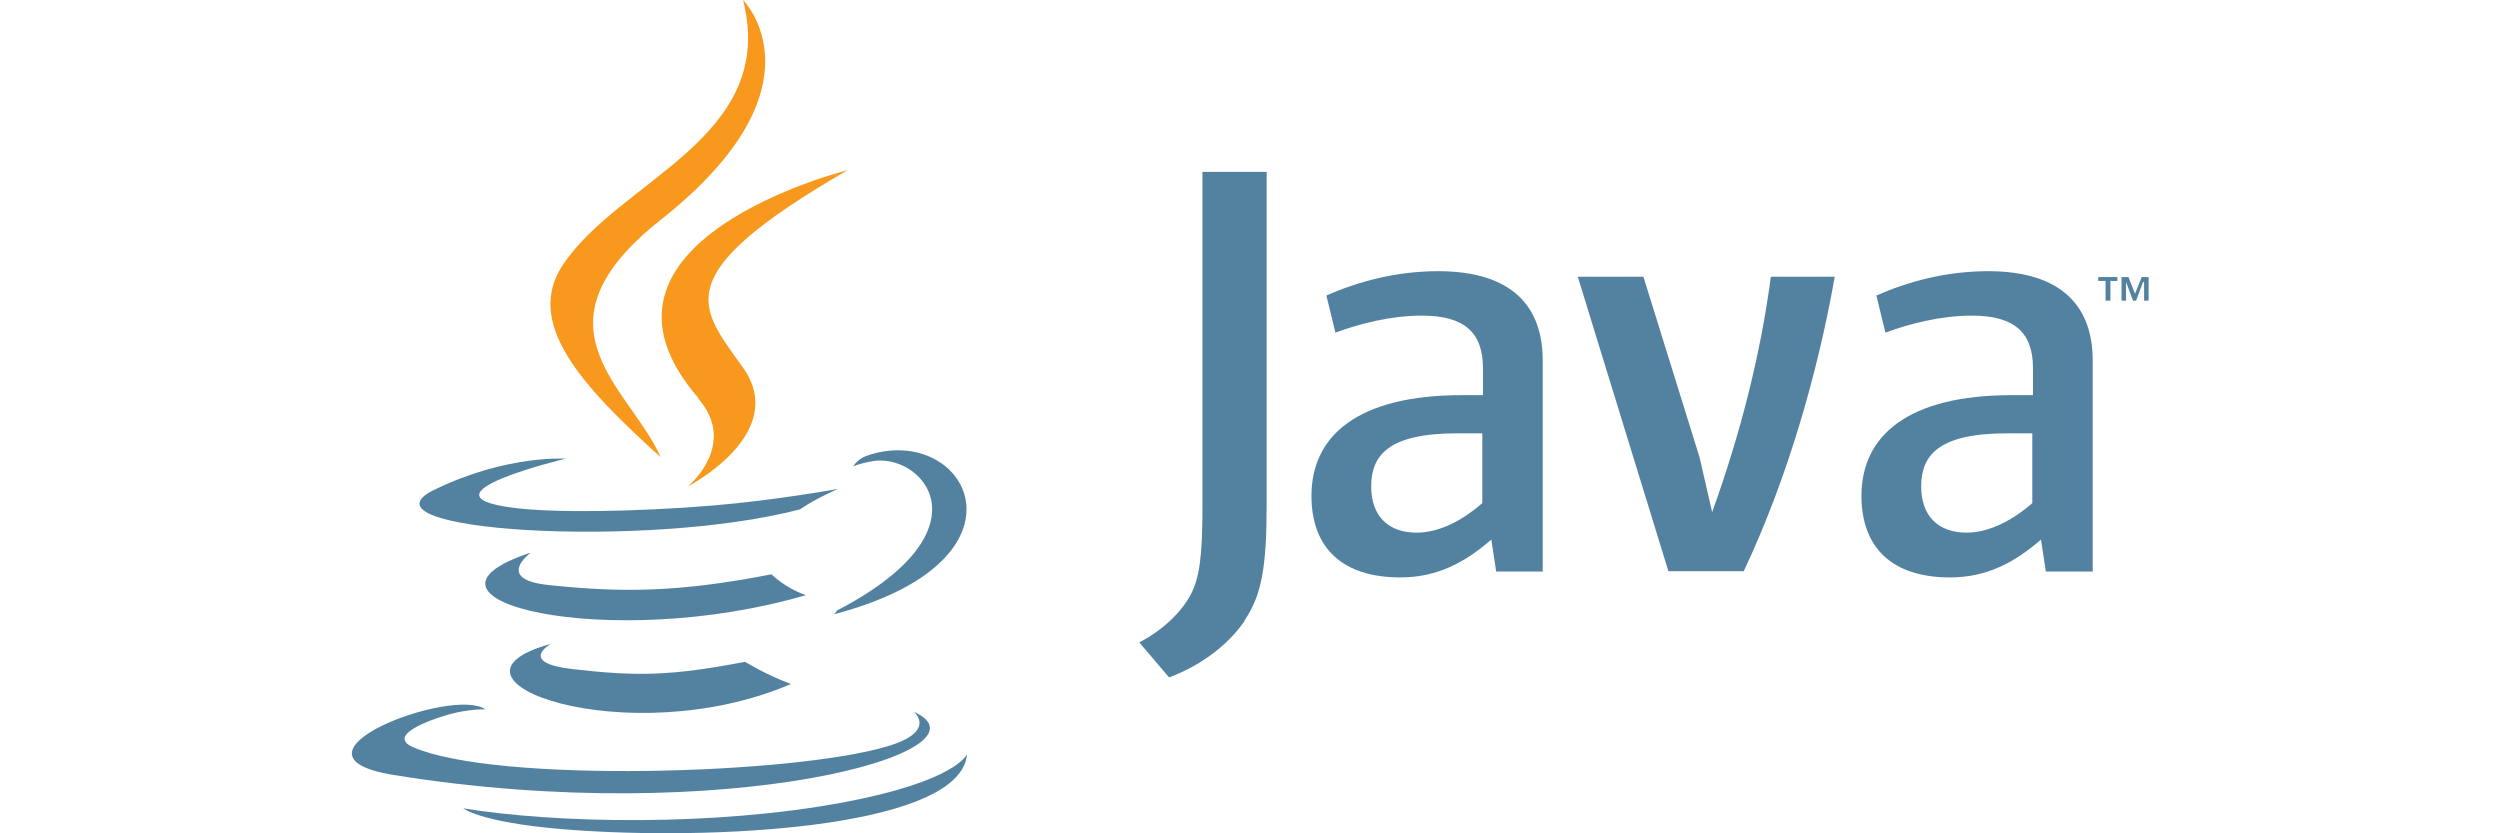
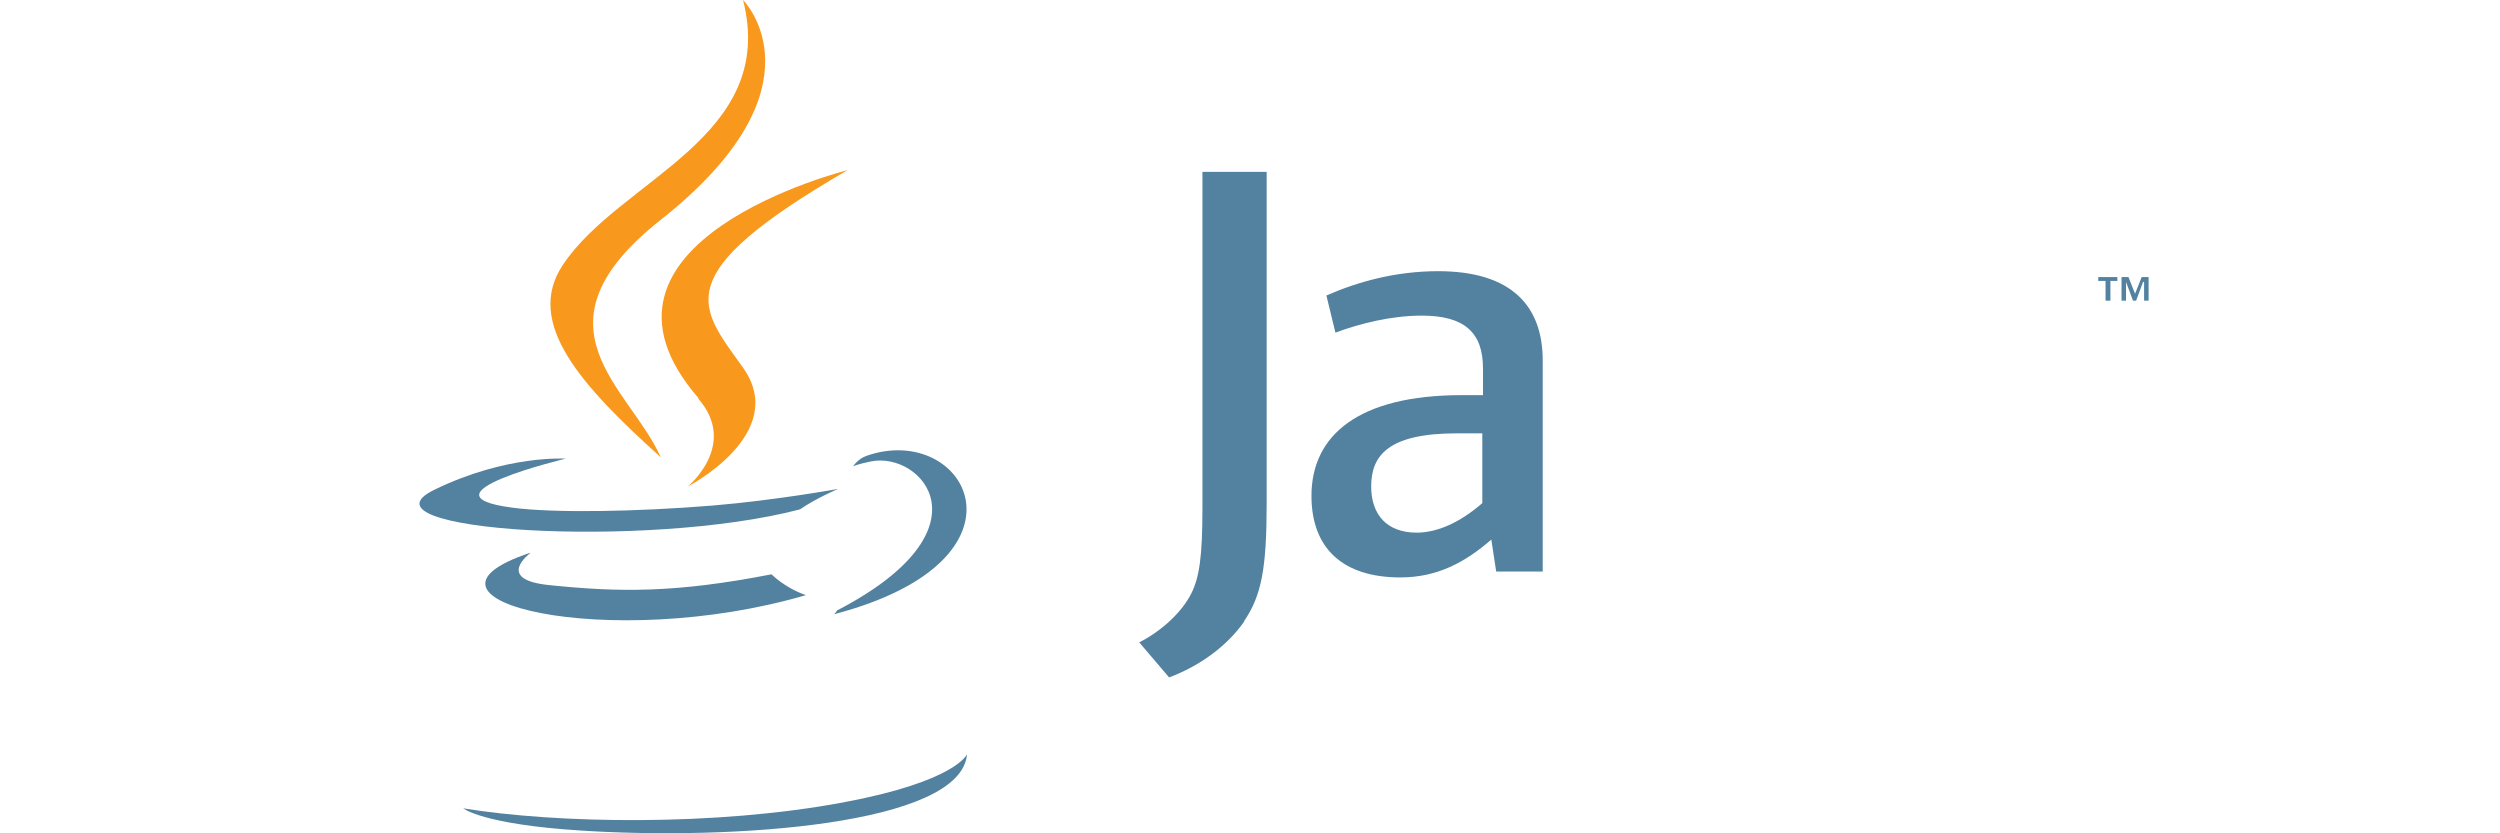
<svg xmlns="http://www.w3.org/2000/svg" id="Layer_1" viewBox="0 0 72 24">
  <defs>
    <style>.cls-1{fill:#f8981d;}.cls-2{fill:#5382a1;}</style>
  </defs>
-   <path class="cls-2" d="m15.84,18.56s-.92.53.65.71c1.9.22,2.87.19,4.97-.21,0,0,.55.35,1.32.64-4.7,2.01-10.63-.12-6.94-1.15" />
  <path class="cls-2" d="m15.27,15.93s-1.03.76.54.92c2.03.21,3.64.23,6.41-.31,0,0,.38.39.99.6-5.68,1.66-12.01.13-7.94-1.22" />
  <path class="cls-1" d="m20.11,11.48c1.16,1.33-.3,2.53-.3,2.53,0,0,2.94-1.52,1.59-3.42-1.26-1.77-2.23-2.65,3.01-5.69,0,0-8.22,2.05-4.29,6.57" />
-   <path class="cls-2" d="m26.32,20.5s.68.56-.75.99c-2.71.82-11.29,1.07-13.67.03-.86-.37.75-.89,1.25-1,.53-.11.83-.09.83-.09-.95-.67-6.16,1.32-2.64,1.89,9.58,1.55,17.46-.7,14.98-1.82" />
  <path class="cls-2" d="m16.29,13.21s-4.36,1.04-1.54,1.41c1.19.16,3.56.12,5.77-.06,1.81-.15,3.62-.48,3.62-.48,0,0-.64.27-1.1.59-4.43,1.16-12.99.62-10.52-.57,2.08-1.01,3.78-.89,3.78-.89" />
  <path class="cls-2" d="m24.11,17.58c4.5-2.34,2.42-4.59.97-4.29-.36.07-.51.14-.51.14,0,0,.13-.21.38-.3,2.87-1.01,5.09,2.98-.93,4.56,0,0,.07-.06.09-.12" />
  <path class="cls-1" d="m21.4,0s2.49,2.49-2.37,6.33c-3.9,3.08-.89,4.83,0,6.84-2.27-2.05-3.94-3.86-2.82-5.54,1.64-2.47,6.2-3.66,5.19-7.63" />
  <path class="cls-2" d="m16.73,23.92c4.32.28,10.96-.15,11.12-2.2,0,0-.3.78-3.57,1.39-3.69.69-8.24.61-10.94.17,0,0,.55.46,3.39.64" />
  <path class="cls-2" d="m60.63,8.09h-.2v-.11h.55v.11h-.2v.57h-.14v-.57Zm1.09.03h0l-.2.54h-.09l-.2-.54h0v.54h-.13v-.68h.2l.19.48.19-.48h.2v.68h-.13v-.54h0Z" />
  <path class="cls-2" d="m42.69,14.49c-.63.55-1.29.85-1.89.85-.85,0-1.31-.51-1.31-1.33,0-.89.49-1.53,2.47-1.53h.73v2.01m1.74,1.96v-6.07c0-1.55-.88-2.57-3.01-2.57-1.24,0-2.33.31-3.22.7l.26,1.07c.7-.26,1.6-.49,2.49-.49,1.23,0,1.76.49,1.76,1.52v.77h-.61c-2.98,0-4.33,1.16-4.33,2.9,0,1.5.89,2.35,2.56,2.35,1.07,0,1.87-.44,2.62-1.09l.14.92h1.36Z" />
-   <path class="cls-2" d="m50.22,16.45h-2.17l-2.61-8.48h1.89l1.62,5.21.36,1.57c.82-2.27,1.4-4.57,1.69-6.78h1.84c-.49,2.79-1.38,5.86-2.62,8.48" />
-   <path class="cls-2" d="m58.53,14.49c-.63.55-1.3.85-1.89.85-.85,0-1.31-.51-1.31-1.33,0-.89.49-1.53,2.47-1.53h.73v2.01m1.74,1.96v-6.07c0-1.55-.89-2.57-3.01-2.57-1.24,0-2.33.31-3.22.7l.26,1.07c.7-.26,1.6-.49,2.49-.49,1.23,0,1.76.49,1.76,1.52v.77h-.61c-2.98,0-4.33,1.16-4.33,2.9,0,1.5.89,2.35,2.55,2.35,1.07,0,1.87-.44,2.62-1.09l.14.92h1.36Z" />
  <path class="cls-2" d="m35.84,17.89c-.5.72-1.29,1.29-2.17,1.62l-.86-1.01c.67-.34,1.24-.89,1.5-1.41.23-.46.32-1.05.32-2.46V4.95h1.85v9.55c0,1.88-.15,2.65-.65,3.39" />
</svg>